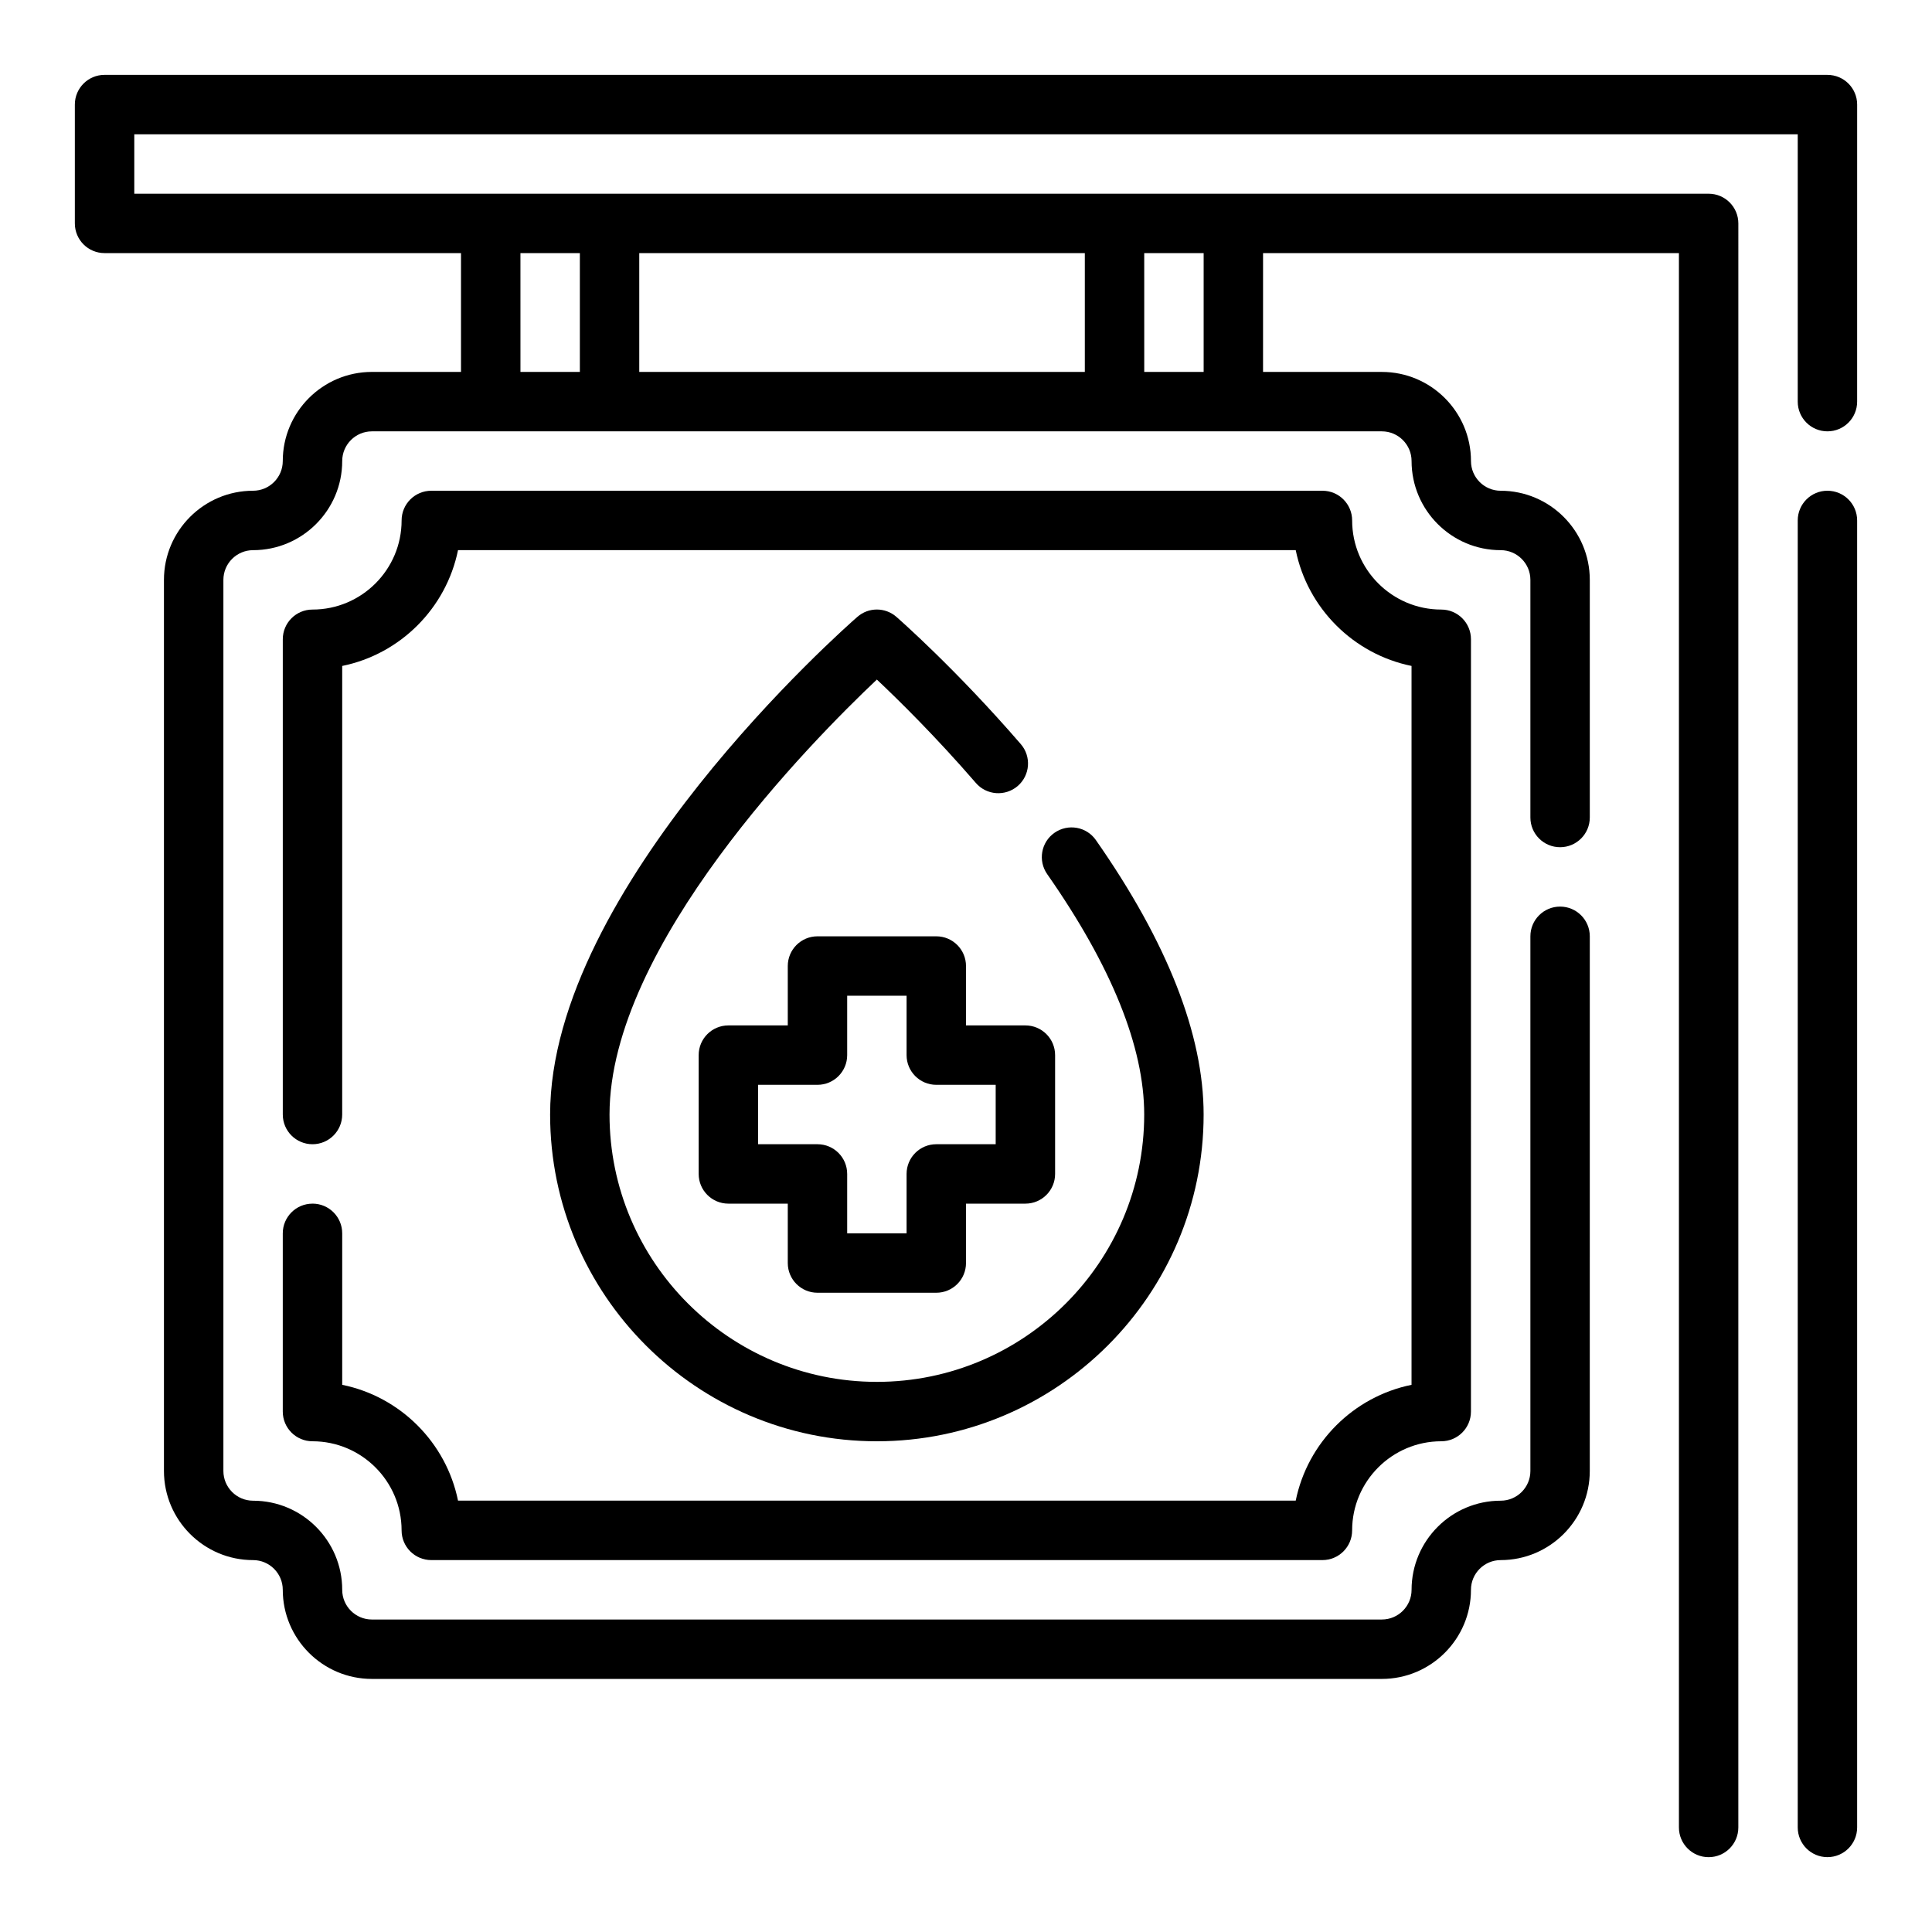
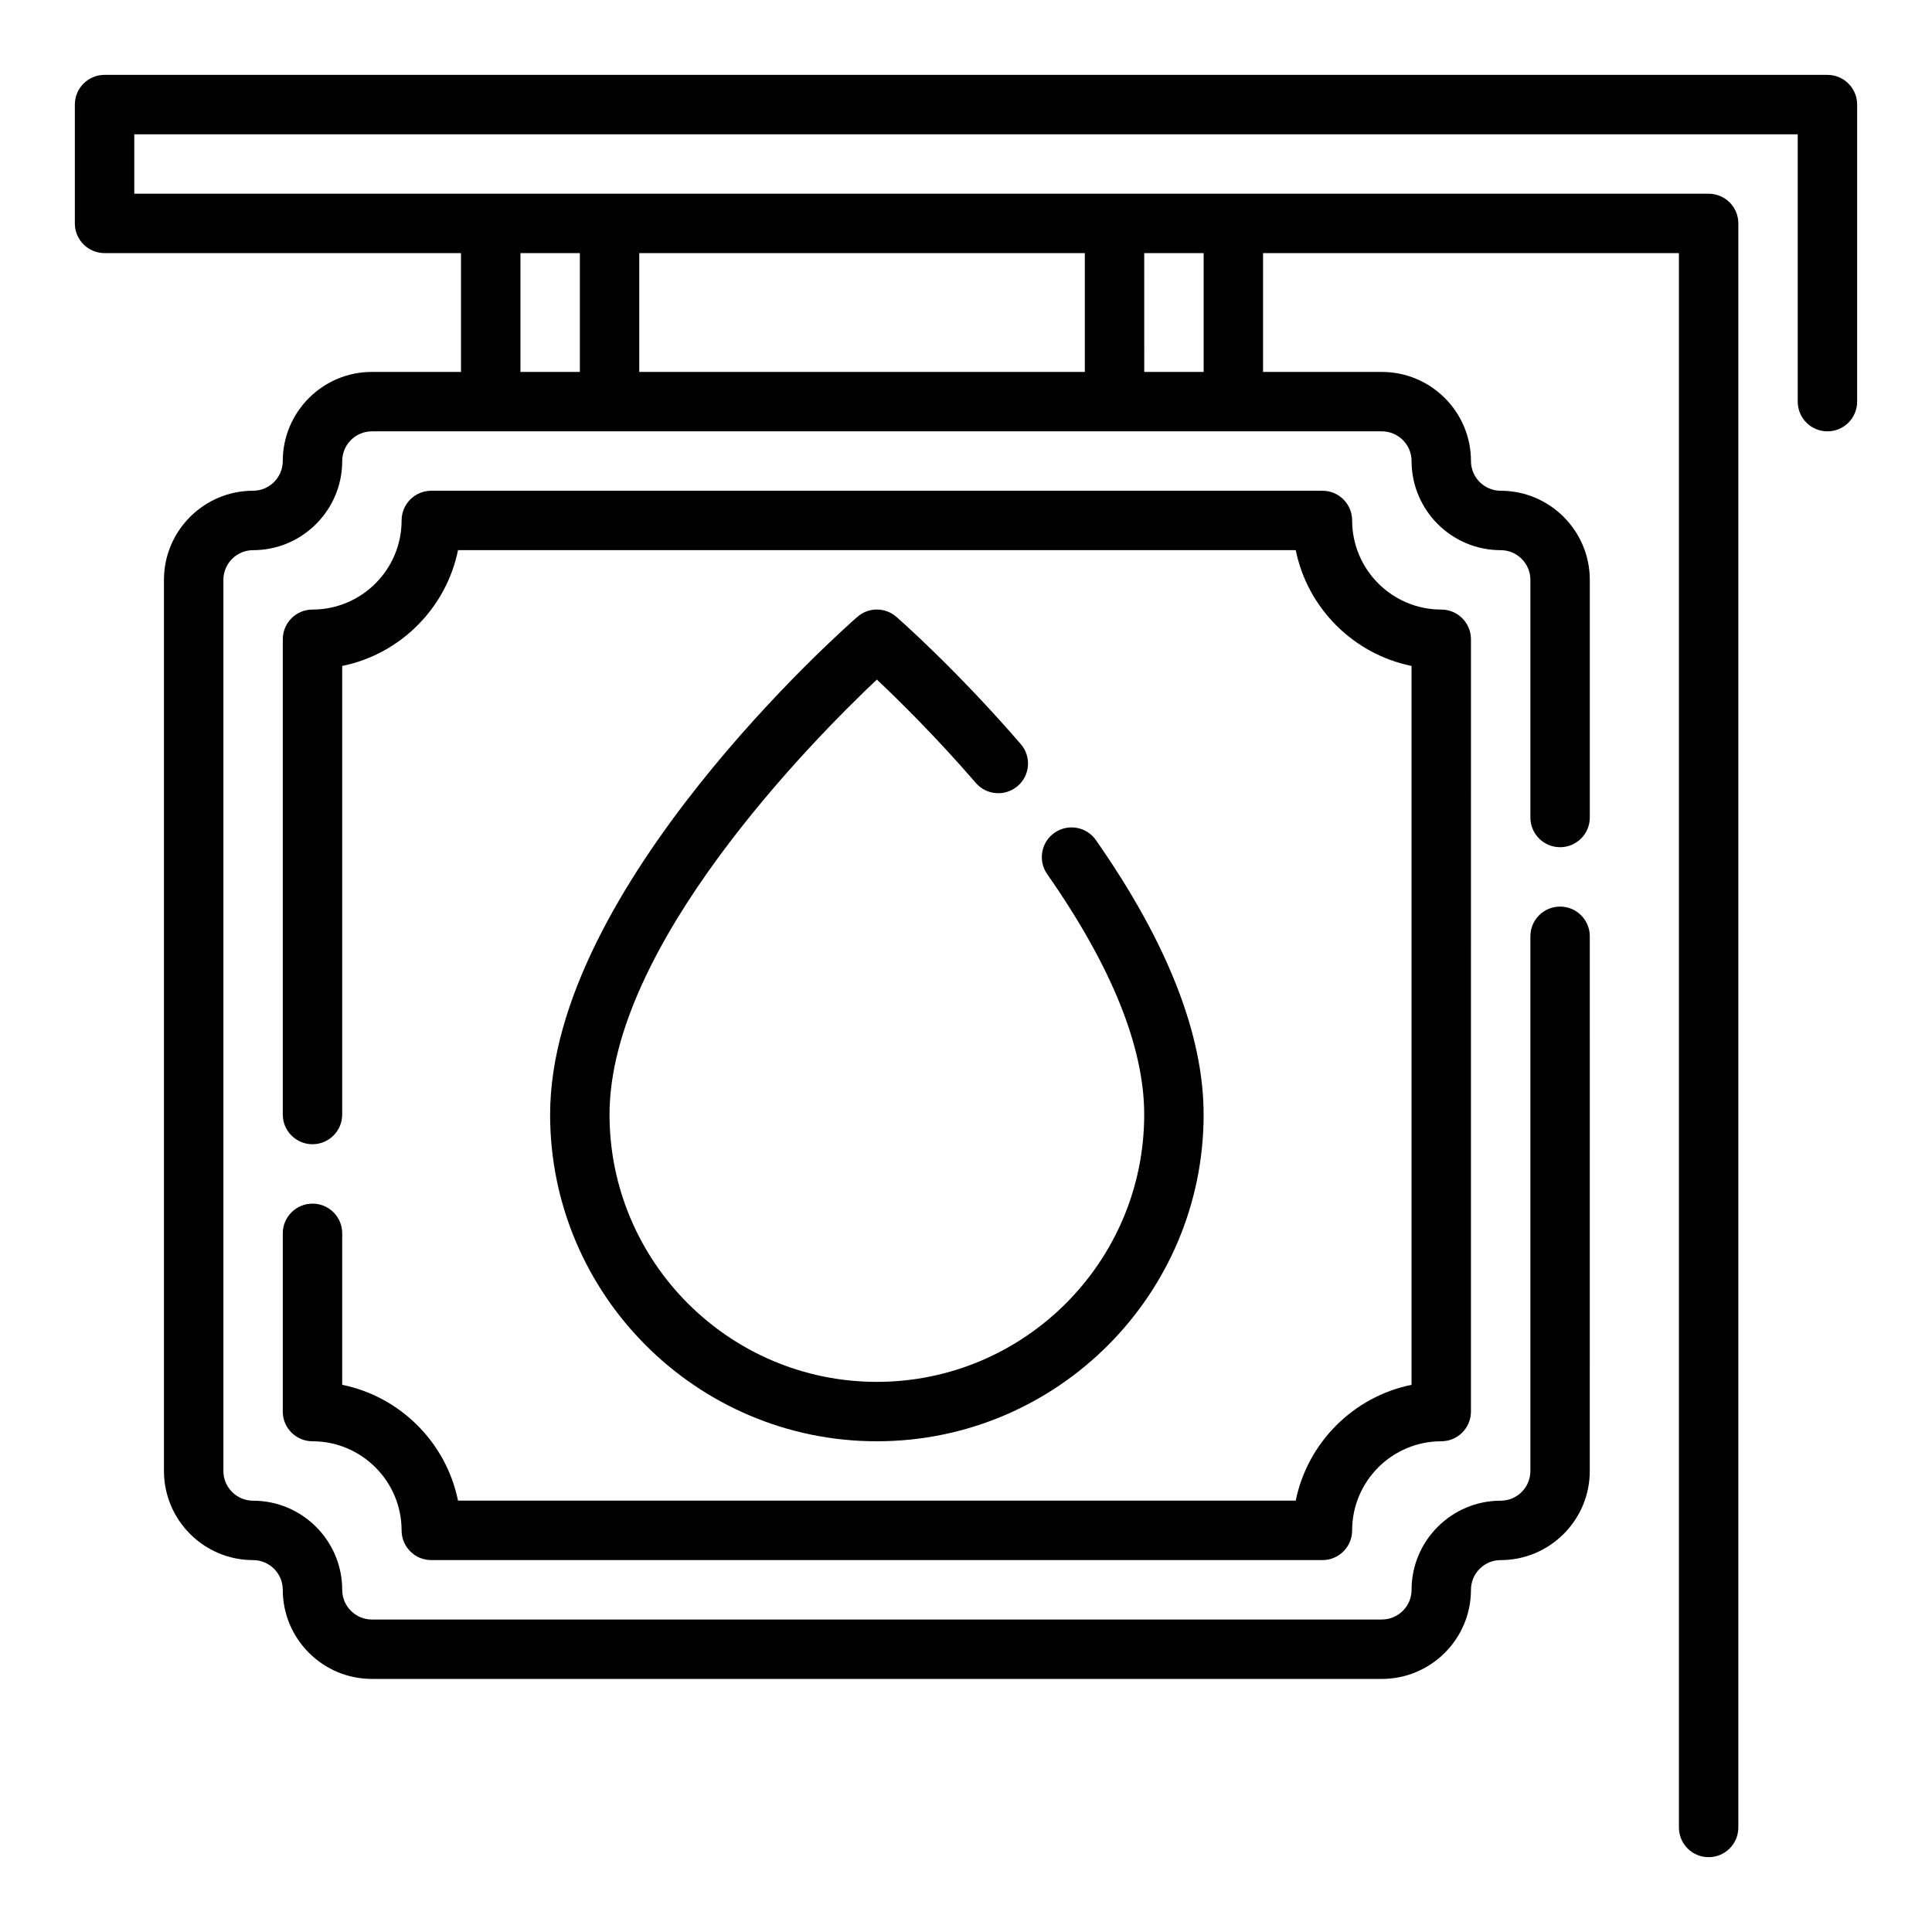
<svg xmlns="http://www.w3.org/2000/svg" fill="#000000" width="800px" height="800px" version="1.1" viewBox="144 144 512 512">
  <g>
    <path d="m628.29 163.84h-456.58c-4.348 0-7.875 3.519-7.875 7.875v31.488c0 4.352 3.527 7.871 7.871 7.871h94.465v31.488h-23.617c-13.02 0-23.617 10.598-23.617 23.617 0 4.344-3.535 7.871-7.871 7.871-13.02 0-23.617 10.598-23.617 23.617v236.16c0 13.02 10.598 23.617 23.617 23.617 4.336 0 7.871 3.527 7.871 7.871 0 13.02 10.598 23.617 23.617 23.617h267.65c13.02 0 23.617-10.598 23.617-23.617 0-4.344 3.535-7.871 7.871-7.871 13.02 0 23.617-10.598 23.617-23.617l0.004-141.7c0-4.352-3.527-7.871-7.871-7.871s-7.871 3.519-7.871 7.871v141.7c0 4.344-3.535 7.871-7.871 7.871-13.02 0-23.617 10.598-23.617 23.617 0 4.344-3.535 7.871-7.871 7.871l-267.65 0.004c-4.336 0-7.871-3.527-7.871-7.871 0-13.02-10.598-23.617-23.617-23.617-4.336 0-7.871-3.527-7.871-7.871v-236.16c0-4.344 3.535-7.871 7.871-7.871 13.02 0 23.617-10.598 23.617-23.617 0-4.344 3.535-7.871 7.871-7.871h267.65c4.336 0 7.871 3.527 7.871 7.871 0 13.02 10.598 23.617 23.617 23.617 4.336 0 7.871 3.527 7.871 7.871v62.977c0 4.352 3.527 7.871 7.871 7.871s7.871-3.519 7.871-7.871v-62.977c0-13.02-10.598-23.617-23.617-23.617-4.336 0-7.871-3.527-7.871-7.871 0-13.02-10.598-23.617-23.617-23.617h-31.488l0.004-31.488h110.21v417.22c0 4.352 3.527 7.871 7.871 7.871s7.871-3.519 7.871-7.871l0.004-425.09c0-4.352-3.527-7.871-7.871-7.871l-417.22-0.004v-15.742h440.83v70.848c0 4.352 3.527 7.871 7.871 7.871s7.871-3.519 7.871-7.871l0.004-78.719c0-4.356-3.527-7.875-7.871-7.875zm-314.88 78.723v-31.488h118.08v31.488zm149.57-31.488v31.488h-15.742l-0.004-31.488zm-165.31 0v31.488h-15.742l-0.004-31.488z" />
-     <path d="m628.29 274.05c-4.344 0-7.871 3.519-7.871 7.871v346.37c0 4.352 3.527 7.871 7.871 7.871s7.871-3.519 7.871-7.871v-346.37c0-4.352-3.527-7.871-7.871-7.871z" />
    <path d="m226.81 462.98c-4.344 0-7.871 3.519-7.871 7.871v47.23c0 4.352 3.527 7.871 7.871 7.871 13.02 0 23.617 10.598 23.617 23.617 0 4.352 3.527 7.871 7.871 7.871h236.16c4.344 0 7.871-3.519 7.871-7.871 0-13.02 10.598-23.617 23.617-23.617 4.344 0 7.871-3.519 7.871-7.871l0.004-204.67c0-4.352-3.527-7.871-7.871-7.871-13.02 0-23.617-10.598-23.617-23.617 0-4.352-3.527-7.871-7.871-7.871h-236.16c-4.344 0-7.871 3.519-7.871 7.871 0 13.02-10.598 23.617-23.617 23.617-4.344 0-7.871 3.519-7.871 7.871v125.95c0 4.352 3.527 7.871 7.871 7.871s7.871-3.519 7.871-7.871l0.004-118.88c15.398-3.133 27.559-15.297 30.691-30.691h222c3.133 15.398 15.297 27.559 30.691 30.691v190.51c-15.398 3.133-27.559 15.297-30.691 30.691h-222c-3.133-15.398-15.297-27.559-30.691-30.691v-40.148c0-4.356-3.527-7.871-7.875-7.871z" />
    <path d="m381.56 307.48c-2.961-2.59-7.383-2.606-10.352 0-3.332 2.894-81.422 71.742-81.422 131.88 0 47.742 38.848 86.594 86.594 86.594 47.742 0 86.594-38.848 86.594-86.594 0-21.16-9.605-45.633-28.551-72.73-2.481-3.566-7.383-4.426-10.965-1.938-3.566 2.488-4.434 7.391-1.938 10.965 17.055 24.398 25.707 45.824 25.707 63.703 0 39.07-31.789 70.848-70.848 70.848-39.062 0-70.848-31.781-70.848-70.848 0-44.77 53.727-99.094 70.848-115.27 5.769 5.434 15.672 15.184 26.223 27.387 2.832 3.297 7.809 3.652 11.109 0.82 3.289-2.844 3.652-7.816 0.812-11.098-17.184-19.891-32.336-33.168-32.965-33.719z" />
-     <path d="m360.64 486.59h31.488c4.344 0 7.871-3.519 7.871-7.871v-15.742h15.742c4.344 0 7.871-3.519 7.871-7.871v-31.488c0-4.352-3.527-7.871-7.871-7.871h-15.742v-15.742c0-4.352-3.527-7.871-7.871-7.871h-31.488c-4.344 0-7.871 3.519-7.871 7.871v15.742h-15.742c-4.344 0-7.871 3.519-7.871 7.871v31.488c0 4.352 3.527 7.871 7.871 7.871h15.742v15.742c0 4.352 3.527 7.871 7.871 7.871zm-15.742-39.359v-15.742h15.742c4.344 0 7.871-3.519 7.871-7.871v-15.742h15.742v15.742c0 4.352 3.527 7.871 7.871 7.871h15.742v15.742h-15.742c-4.344 0-7.871 3.519-7.871 7.871v15.742h-15.742v-15.742c0-4.352-3.527-7.871-7.871-7.871z" />
  </g>
</svg>